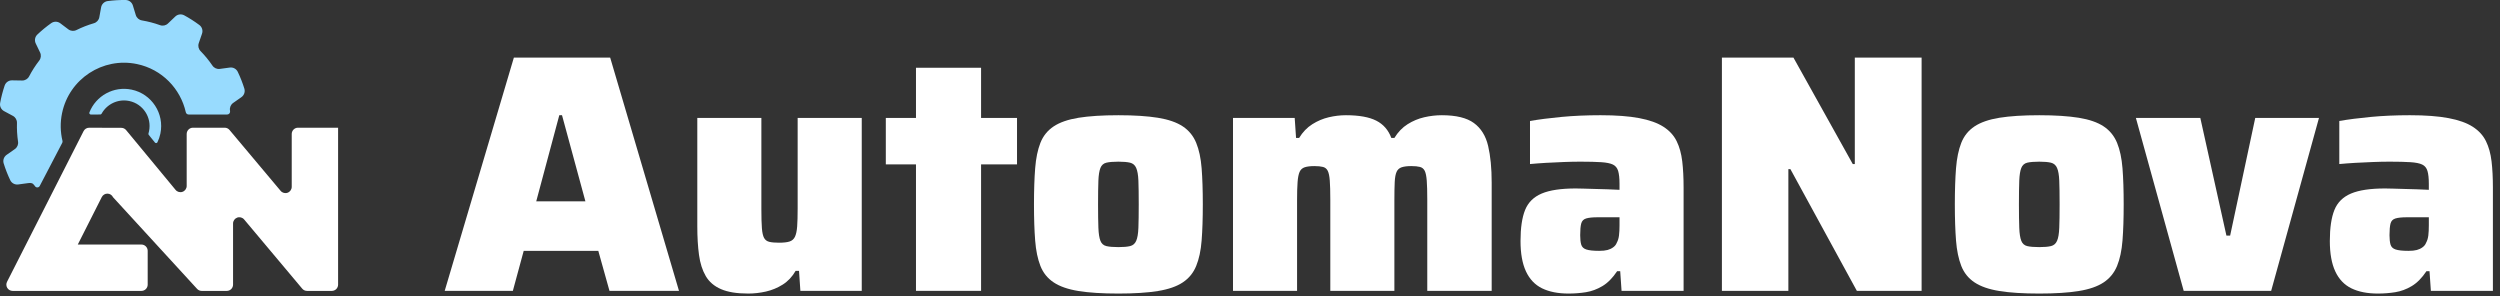
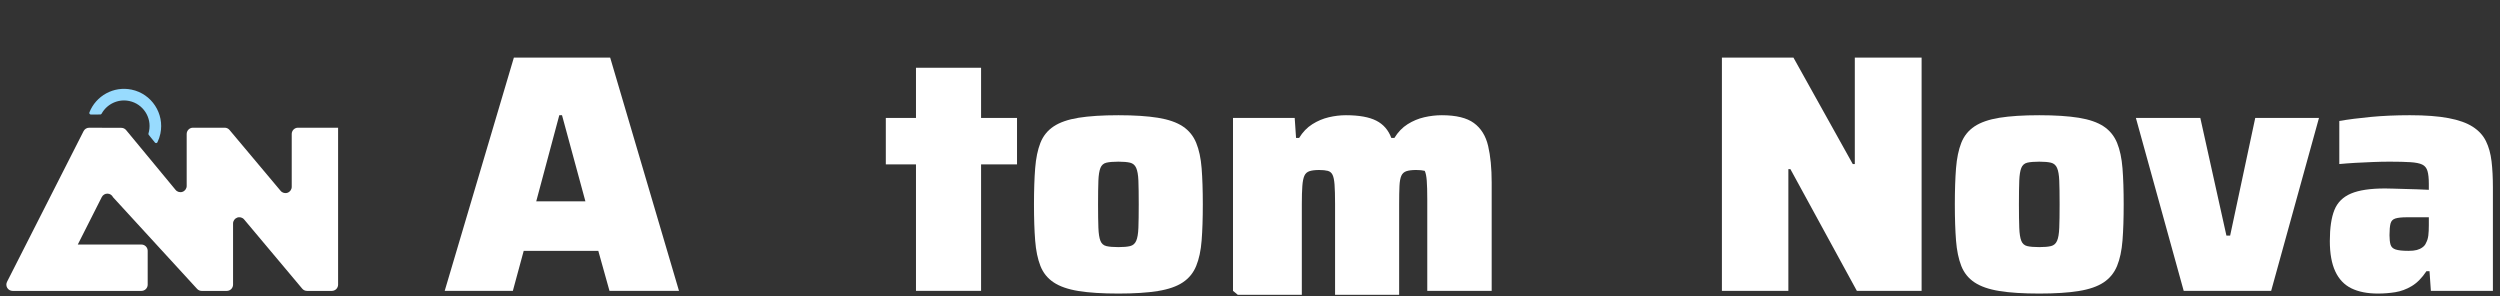
<svg xmlns="http://www.w3.org/2000/svg" width="100%" height="100%" viewBox="0 0 135 16" version="1.1" xml:space="preserve" style="fill-rule:evenodd;clip-rule:evenodd;stroke-linejoin:round;stroke-miterlimit:2;">
  <rect x="0" y="0" width="135" height="16" fill="#333333" stroke="none" />
  <g>
    <g>
      <path d="M4.904,6.184c-0.027,-0 -0.053,-0.014 -0.068,-0.036c-0.015,-0.022 -0.019,-0.05 -0.009,-0.076c0.35,-0.895 1.306,-1.435 2.279,-1.232c1.084,0.226 1.781,1.29 1.555,2.374c-0.034,0.166 -0.088,0.322 -0.159,0.467c-0.012,0.025 -0.036,0.042 -0.064,0.045c-0.028,0.003 -0.055,-0.008 -0.073,-0.03c-0.1,-0.124 -0.268,-0.332 -0.334,-0.414c-0.017,-0.021 -0.022,-0.049 -0.014,-0.075c0.012,-0.04 0.022,-0.08 0.03,-0.121c0.156,-0.745 -0.323,-1.477 -1.069,-1.632c-0.608,-0.127 -1.207,0.168 -1.492,0.686c-0.014,0.027 -0.042,0.043 -0.072,0.043c-0.106,0.001 -0.361,0.001 -0.51,0.001Z" style="fill:#98dbfe;" />
-       <path d="M2.146,10.041c-0.023,0.046 -0.069,0.076 -0.12,0.08c-0.051,0.004 -0.1,-0.019 -0.131,-0.06c-0.014,-0.018 -0.027,-0.034 -0.036,-0.048c-0.089,-0.131 -0.181,-0.146 -0.338,-0.125c-0.162,0.022 -0.371,0.051 -0.539,0.073c-0.178,0.024 -0.351,-0.069 -0.429,-0.23c-0.14,-0.294 -0.258,-0.597 -0.355,-0.908c-0.053,-0.172 0.012,-0.358 0.159,-0.461c0.139,-0.097 0.312,-0.218 0.445,-0.312c0.13,-0.09 0.196,-0.246 0.172,-0.402c-0.049,-0.335 -0.069,-0.673 -0.058,-1.011c0.005,-0.157 -0.079,-0.305 -0.219,-0.379c-0.144,-0.078 -0.33,-0.178 -0.479,-0.258c-0.158,-0.085 -0.243,-0.262 -0.211,-0.439c0.059,-0.32 0.141,-0.635 0.245,-0.943c0.059,-0.17 0.22,-0.283 0.4,-0.279c0.169,0.003 0.38,0.007 0.544,0.009c0.158,0.003 0.303,-0.084 0.376,-0.224c0.156,-0.3 0.339,-0.585 0.546,-0.852c0.097,-0.125 0.115,-0.294 0.047,-0.436c-0.071,-0.147 -0.163,-0.337 -0.236,-0.49c-0.078,-0.162 -0.043,-0.355 0.086,-0.479c0.236,-0.224 0.488,-0.431 0.753,-0.619c0.148,-0.103 0.344,-0.099 0.488,0.009c0.135,0.102 0.304,0.229 0.434,0.327c0.126,0.095 0.295,0.11 0.436,0.04c0.303,-0.151 0.618,-0.274 0.943,-0.369c0.152,-0.043 0.266,-0.169 0.294,-0.325c0.029,-0.161 0.066,-0.368 0.097,-0.535c0.032,-0.176 0.174,-0.312 0.352,-0.337c0.322,-0.042 0.647,-0.061 0.973,-0.058c0.179,0.004 0.336,0.122 0.389,0.294c0.049,0.162 0.111,0.364 0.159,0.521c0.046,0.15 0.174,0.262 0.329,0.287c0.334,0.057 0.661,0.142 0.98,0.257c0.148,0.054 0.314,0.019 0.428,-0.09c0.119,-0.114 0.271,-0.26 0.394,-0.376c0.129,-0.124 0.324,-0.151 0.482,-0.066c0.286,0.155 0.56,0.331 0.821,0.525c0.144,0.108 0.201,0.296 0.142,0.466c-0.055,0.161 -0.124,0.36 -0.177,0.515c-0.051,0.149 -0.013,0.314 0.098,0.426c0.236,0.242 0.451,0.504 0.641,0.783c0.088,0.131 0.243,0.201 0.4,0.179c0.162,-0.022 0.371,-0.05 0.539,-0.073c0.178,-0.024 0.351,0.069 0.429,0.231c0.14,0.293 0.259,0.597 0.356,0.907c0.052,0.172 -0.012,0.358 -0.159,0.461c-0.139,0.097 -0.312,0.218 -0.446,0.312c-0.129,0.091 -0.196,0.247 -0.172,0.403c0.002,0.013 0.004,0.027 0.006,0.041c0.006,0.046 -0.007,0.092 -0.037,0.126c-0.03,0.035 -0.074,0.055 -0.12,0.055c-0.461,-0 -1.681,-0 -2.081,-0c-0.074,-0 -0.138,-0.052 -0.154,-0.125c-0.285,-1.268 -1.284,-2.318 -2.638,-2.6c-1.847,-0.385 -3.658,0.802 -4.043,2.648c-0.107,0.512 -0.093,1.021 0.022,1.498c0.009,0.037 0.005,0.076 -0.013,0.11c-0.157,0.3 -0.931,1.785 -1.214,2.326Z" style="fill:#98dbfe;" />
      <path d="M15.753,10.089c-0,0.142 -0.089,0.27 -0.223,0.318c-0.133,0.049 -0.283,0.009 -0.375,-0.1c-0.852,-1.016 -2.359,-2.81 -2.762,-3.29c-0.064,-0.077 -0.159,-0.121 -0.259,-0.121l-1.714,0c-0.187,0 -0.339,0.152 -0.339,0.339l0,2.804c0,0.143 -0.089,0.27 -0.224,0.319c-0.134,0.048 -0.284,0.007 -0.375,-0.103c-0.832,-1.006 -2.279,-2.754 -2.672,-3.23c-0.064,-0.077 -0.159,-0.122 -0.259,-0.122c-0.375,-0.002 -1.315,-0.005 -1.735,-0.006c-0.128,-0.001 -0.245,0.071 -0.303,0.185c-0.544,1.071 -3.286,6.467 -4.133,8.135c-0.054,0.105 -0.049,0.23 0.013,0.331c0.062,0.1 0.171,0.161 0.289,0.161l6.954,0c0.187,0 0.339,-0.151 0.339,-0.338l-0,-1.827c-0,-0.09 -0.036,-0.176 -0.1,-0.24c-0.063,-0.063 -0.149,-0.099 -0.239,-0.099l-3.436,0c-0,0 0.881,-1.742 1.296,-2.563c0.059,-0.116 0.178,-0.188 0.307,-0.186c0.129,0.002 0.246,0.077 0.301,0.194c1.063,1.162 3.959,4.317 4.538,4.948c0.064,0.071 0.155,0.111 0.25,0.111c0.293,0 0.95,0 1.354,0c0.09,0 0.176,-0.036 0.24,-0.099c0.063,-0.064 0.099,-0.15 0.099,-0.239l-0,-3.302c-0,-0.142 0.089,-0.269 0.223,-0.318c0.133,-0.049 0.283,-0.009 0.375,0.1c0.939,1.119 2.697,3.214 3.137,3.737c0.064,0.077 0.159,0.121 0.259,0.121l1.339,0c0.09,0 0.176,-0.036 0.24,-0.099c0.063,-0.064 0.099,-0.15 0.099,-0.239l-0,-8.475l-2.166,0c-0.089,0 -0.175,0.036 -0.239,0.099c-0.063,0.064 -0.099,0.15 -0.099,0.24l-0,2.854Z" style="fill:#fff;" />
      <g>
        <path d="M24.014,15.706l3.735,-12.596l5.2,-0l3.716,12.596l-3.753,0l-0.604,-2.16l-4.028,-0l-0.586,2.16l-3.68,0Zm4.943,-4.834l2.655,0l-1.263,-4.65l-0.147,0l-1.245,4.65Z" style="fill:#fff;fill-rule:nonzero;" />
-         <path d="M40.4,15.852c-0.61,0 -1.098,-0.079 -1.464,-0.238c-0.367,-0.158 -0.641,-0.393 -0.824,-0.704c-0.183,-0.312 -0.305,-0.693 -0.366,-1.145c-0.062,-0.451 -0.092,-0.97 -0.092,-1.556l-0,-5.84l3.46,-0l0,4.925c0,0.439 0.009,0.781 0.028,1.025c0.018,0.244 0.058,0.421 0.119,0.531c0.061,0.11 0.155,0.18 0.284,0.21c0.128,0.031 0.302,0.046 0.521,0.046c0.245,0 0.434,-0.021 0.568,-0.064c0.134,-0.043 0.232,-0.128 0.293,-0.256c0.061,-0.128 0.101,-0.311 0.119,-0.55c0.018,-0.238 0.027,-0.564 0.027,-0.979l0,-4.888l3.461,-0l-0,9.337l-3.314,0l-0.073,-1.08l-0.183,-0c-0.184,0.317 -0.415,0.564 -0.696,0.741c-0.281,0.177 -0.583,0.302 -0.906,0.376c-0.324,0.073 -0.644,0.109 -0.962,0.109Z" style="fill:#fff;fill-rule:nonzero;" />
        <path d="M49.463,15.706l0,-6.829l-1.629,-0l-0,-2.508l1.629,-0l0,-2.71l3.515,-0l0,2.71l1.941,-0l0,2.508l-1.941,-0l0,6.829l-3.515,0Z" style="fill:#fff;fill-rule:nonzero;" />
        <path d="M60.394,15.852c-0.867,0 -1.584,-0.045 -2.152,-0.137c-0.567,-0.091 -1.016,-0.247 -1.345,-0.467c-0.33,-0.219 -0.568,-0.515 -0.715,-0.888c-0.146,-0.372 -0.241,-0.83 -0.283,-1.373c-0.043,-0.543 -0.064,-1.193 -0.064,-1.95c-0,-0.756 0.021,-1.406 0.064,-1.95c0.042,-0.543 0.137,-1.001 0.283,-1.373c0.147,-0.372 0.385,-0.668 0.715,-0.888c0.329,-0.219 0.778,-0.375 1.345,-0.467c0.568,-0.091 1.285,-0.137 2.152,-0.137c0.854,0 1.565,0.046 2.132,0.137c0.568,0.092 1.017,0.248 1.346,0.467c0.33,0.22 0.571,0.516 0.723,0.888c0.153,0.372 0.251,0.83 0.293,1.373c0.043,0.544 0.064,1.194 0.064,1.95c0,0.757 -0.021,1.407 -0.064,1.95c-0.042,0.543 -0.14,1.001 -0.293,1.373c-0.152,0.373 -0.393,0.669 -0.723,0.888c-0.329,0.22 -0.778,0.376 -1.346,0.467c-0.567,0.092 -1.278,0.137 -2.132,0.137Zm-0,-2.508c0.268,0 0.479,-0.018 0.631,-0.055c0.153,-0.036 0.263,-0.131 0.33,-0.284c0.067,-0.152 0.107,-0.387 0.119,-0.704c0.012,-0.318 0.018,-0.739 0.018,-1.264c0,-0.549 -0.006,-0.976 -0.018,-1.281c-0.012,-0.305 -0.052,-0.534 -0.119,-0.687c-0.067,-0.153 -0.177,-0.247 -0.33,-0.284c-0.152,-0.036 -0.363,-0.055 -0.631,-0.055c-0.281,0 -0.498,0.019 -0.65,0.055c-0.153,0.037 -0.26,0.131 -0.321,0.284c-0.061,0.153 -0.098,0.382 -0.11,0.687c-0.012,0.305 -0.018,0.732 -0.018,1.281c-0,0.525 0.006,0.946 0.018,1.264c0.012,0.317 0.049,0.552 0.11,0.704c0.061,0.153 0.168,0.248 0.321,0.284c0.152,0.037 0.369,0.055 0.65,0.055Z" style="fill:#fff;fill-rule:nonzero;" />
-         <path d="M66.582,15.706l-0,-9.337l3.332,-0l0.073,1.08l0.165,-0c0.195,-0.318 0.433,-0.565 0.714,-0.742c0.281,-0.177 0.577,-0.302 0.888,-0.375c0.311,-0.073 0.62,-0.11 0.925,-0.11c0.708,0 1.254,0.098 1.638,0.293c0.385,0.195 0.656,0.507 0.815,0.934l0.165,-0c0.195,-0.318 0.433,-0.565 0.714,-0.742c0.281,-0.177 0.58,-0.302 0.897,-0.375c0.317,-0.073 0.635,-0.11 0.952,-0.11c0.769,0 1.346,0.14 1.73,0.421c0.385,0.281 0.641,0.693 0.769,1.236c0.128,0.543 0.192,1.205 0.192,1.987l0,5.84l-3.478,0l-0,-4.925c-0,-0.439 -0.009,-0.781 -0.028,-1.025c-0.018,-0.244 -0.055,-0.421 -0.109,-0.531c-0.055,-0.11 -0.141,-0.18 -0.257,-0.211c-0.116,-0.03 -0.271,-0.046 -0.467,-0.046c-0.219,0 -0.393,0.022 -0.521,0.064c-0.129,0.043 -0.22,0.126 -0.275,0.248c-0.055,0.122 -0.089,0.305 -0.101,0.549c-0.012,0.244 -0.018,0.574 -0.018,0.989l-0,4.888l-3.46,0l-0,-4.925c-0,-0.439 -0.01,-0.781 -0.028,-1.025c-0.018,-0.244 -0.055,-0.421 -0.11,-0.531c-0.055,-0.11 -0.14,-0.18 -0.256,-0.211c-0.116,-0.03 -0.272,-0.046 -0.467,-0.046c-0.22,0 -0.394,0.022 -0.522,0.064c-0.128,0.043 -0.22,0.126 -0.274,0.248c-0.055,0.122 -0.092,0.305 -0.11,0.549c-0.019,0.244 -0.028,0.574 -0.028,0.989l0,4.888l-3.46,0Z" style="fill:#fff;fill-rule:nonzero;" />
-         <path d="M84.708,15.852c-0.574,0 -1.053,-0.094 -1.438,-0.283c-0.384,-0.189 -0.674,-0.495 -0.869,-0.916c-0.196,-0.421 -0.293,-0.967 -0.293,-1.638c-0,-0.708 0.082,-1.267 0.247,-1.676c0.165,-0.409 0.464,-0.705 0.897,-0.888c0.433,-0.183 1.047,-0.274 1.84,-0.274c0.11,-0 0.256,0.003 0.439,0.009c0.184,0.006 0.388,0.012 0.614,0.018c0.226,0.006 0.451,0.012 0.677,0.019c0.226,0.006 0.437,0.015 0.632,0.027l-0,-0.33c-0,-0.293 -0.025,-0.521 -0.073,-0.686c-0.049,-0.165 -0.144,-0.281 -0.284,-0.348c-0.14,-0.067 -0.351,-0.11 -0.632,-0.128c-0.281,-0.018 -0.653,-0.028 -1.117,-0.028c-0.28,0 -0.582,0.006 -0.906,0.019c-0.323,0.012 -0.644,0.027 -0.961,0.045c-0.317,0.019 -0.604,0.04 -0.861,0.065l0,-2.326c0.489,-0.085 1.056,-0.158 1.703,-0.219c0.647,-0.061 1.349,-0.092 2.106,-0.092c0.842,0 1.538,0.052 2.087,0.156c0.549,0.103 0.985,0.259 1.309,0.467c0.323,0.207 0.561,0.466 0.714,0.778c0.153,0.311 0.253,0.674 0.302,1.089c0.049,0.415 0.073,0.885 0.073,1.41l0,5.584l-3.35,0l-0.073,-1.062l-0.165,0c-0.244,0.366 -0.51,0.635 -0.797,0.806c-0.287,0.171 -0.583,0.28 -0.888,0.329c-0.305,0.049 -0.616,0.073 -0.933,0.073Zm1.647,-2.306c0.183,-0 0.333,-0.016 0.449,-0.046c0.116,-0.031 0.22,-0.08 0.311,-0.147c0.092,-0.067 0.156,-0.149 0.192,-0.247c0.061,-0.11 0.101,-0.241 0.119,-0.393c0.019,-0.153 0.028,-0.333 0.028,-0.541l-0,-0.439l-1.19,-0c-0.269,-0 -0.473,0.021 -0.614,0.064c-0.14,0.043 -0.228,0.134 -0.265,0.275c-0.037,0.14 -0.055,0.351 -0.055,0.631c0,0.208 0.018,0.376 0.055,0.504c0.037,0.128 0.128,0.217 0.275,0.265c0.146,0.049 0.378,0.074 0.695,0.074Z" style="fill:#fff;fill-rule:nonzero;" />
+         <path d="M66.582,15.706l-0,-9.337l3.332,-0l0.073,1.08l0.165,-0c0.195,-0.318 0.433,-0.565 0.714,-0.742c0.281,-0.177 0.577,-0.302 0.888,-0.375c0.311,-0.073 0.62,-0.11 0.925,-0.11c0.708,0 1.254,0.098 1.638,0.293c0.385,0.195 0.656,0.507 0.815,0.934l0.165,-0c0.195,-0.318 0.433,-0.565 0.714,-0.742c0.281,-0.177 0.58,-0.302 0.897,-0.375c0.317,-0.073 0.635,-0.11 0.952,-0.11c0.769,0 1.346,0.14 1.73,0.421c0.385,0.281 0.641,0.693 0.769,1.236c0.128,0.543 0.192,1.205 0.192,1.987l0,5.84l-3.478,0l-0,-4.925c-0,-0.439 -0.009,-0.781 -0.028,-1.025c-0.018,-0.244 -0.055,-0.421 -0.109,-0.531c-0.116,-0.03 -0.271,-0.046 -0.467,-0.046c-0.219,0 -0.393,0.022 -0.521,0.064c-0.129,0.043 -0.22,0.126 -0.275,0.248c-0.055,0.122 -0.089,0.305 -0.101,0.549c-0.012,0.244 -0.018,0.574 -0.018,0.989l-0,4.888l-3.46,0l-0,-4.925c-0,-0.439 -0.01,-0.781 -0.028,-1.025c-0.018,-0.244 -0.055,-0.421 -0.11,-0.531c-0.055,-0.11 -0.14,-0.18 -0.256,-0.211c-0.116,-0.03 -0.272,-0.046 -0.467,-0.046c-0.22,0 -0.394,0.022 -0.522,0.064c-0.128,0.043 -0.22,0.126 -0.274,0.248c-0.055,0.122 -0.092,0.305 -0.11,0.549c-0.019,0.244 -0.028,0.574 -0.028,0.989l0,4.888l-3.46,0Z" style="fill:#fff;fill-rule:nonzero;" />
        <path d="M92.983,15.706l0,-12.596l3.863,-0l3.204,5.749l0.11,-0l0,-5.749l3.607,-0l0,12.596l-3.497,0l-3.588,-6.573l-0.11,0l-0,6.573l-3.589,0Z" style="fill:#fff;fill-rule:nonzero;" />
        <path d="M110.12,15.852c-0.866,0 -1.584,-0.045 -2.151,-0.137c-0.568,-0.091 -1.016,-0.247 -1.346,-0.467c-0.329,-0.219 -0.567,-0.515 -0.714,-0.888c-0.146,-0.372 -0.241,-0.83 -0.284,-1.373c-0.042,-0.543 -0.064,-1.193 -0.064,-1.95c0,-0.756 0.022,-1.406 0.064,-1.95c0.043,-0.543 0.138,-1.001 0.284,-1.373c0.147,-0.372 0.385,-0.668 0.714,-0.888c0.33,-0.219 0.778,-0.375 1.346,-0.467c0.567,-0.091 1.285,-0.137 2.151,-0.137c0.855,0 1.566,0.046 2.133,0.137c0.568,0.092 1.016,0.248 1.346,0.467c0.329,0.22 0.57,0.516 0.723,0.888c0.153,0.372 0.25,0.83 0.293,1.373c0.043,0.544 0.064,1.194 0.064,1.95c0,0.757 -0.021,1.407 -0.064,1.95c-0.043,0.543 -0.14,1.001 -0.293,1.373c-0.153,0.373 -0.394,0.669 -0.723,0.888c-0.33,0.22 -0.778,0.376 -1.346,0.467c-0.567,0.092 -1.278,0.137 -2.133,0.137Zm0,-2.508c0.269,0 0.479,-0.018 0.632,-0.055c0.152,-0.036 0.262,-0.131 0.329,-0.284c0.068,-0.152 0.107,-0.387 0.119,-0.704c0.013,-0.318 0.019,-0.739 0.019,-1.264c-0,-0.549 -0.006,-0.976 -0.019,-1.281c-0.012,-0.305 -0.051,-0.534 -0.119,-0.687c-0.067,-0.153 -0.177,-0.247 -0.329,-0.284c-0.153,-0.036 -0.363,-0.055 -0.632,-0.055c-0.281,0 -0.497,0.019 -0.65,0.055c-0.152,0.037 -0.259,0.131 -0.32,0.284c-0.061,0.153 -0.098,0.382 -0.11,0.687c-0.012,0.305 -0.018,0.732 -0.018,1.281c-0,0.525 0.006,0.946 0.018,1.264c0.012,0.317 0.049,0.552 0.11,0.704c0.061,0.153 0.168,0.248 0.32,0.284c0.153,0.037 0.369,0.055 0.65,0.055Z" style="fill:#fff;fill-rule:nonzero;" />
        <path d="M117.92,15.706l-2.582,-9.337l3.479,-0l1.41,6.353l0.201,-0l1.355,-6.353l3.442,-0l-2.582,9.337l-4.723,0Z" style="fill:#fff;fill-rule:nonzero;" />
        <path d="M128.411,15.852c-0.574,0 -1.053,-0.094 -1.438,-0.283c-0.384,-0.189 -0.674,-0.495 -0.869,-0.916c-0.196,-0.421 -0.293,-0.967 -0.293,-1.638c-0,-0.708 0.082,-1.267 0.247,-1.676c0.165,-0.409 0.464,-0.705 0.897,-0.888c0.433,-0.183 1.047,-0.274 1.84,-0.274c0.11,-0 0.257,0.003 0.44,0.009c0.183,0.006 0.387,0.012 0.613,0.018c0.226,0.006 0.452,0.012 0.677,0.019c0.226,0.006 0.437,0.015 0.632,0.027l0,-0.33c0,-0.293 -0.024,-0.521 -0.073,-0.686c-0.049,-0.165 -0.144,-0.281 -0.284,-0.348c-0.14,-0.067 -0.351,-0.11 -0.632,-0.128c-0.28,-0.018 -0.653,-0.028 -1.116,-0.028c-0.281,0 -0.583,0.006 -0.907,0.019c-0.323,0.012 -0.644,0.027 -0.961,0.045c-0.317,0.019 -0.604,0.04 -0.861,0.065l0,-2.326c0.489,-0.085 1.056,-0.158 1.703,-0.219c0.647,-0.061 1.349,-0.092 2.106,-0.092c0.842,0 1.538,0.052 2.087,0.156c0.549,0.103 0.986,0.259 1.309,0.467c0.323,0.207 0.561,0.466 0.714,0.778c0.153,0.311 0.253,0.674 0.302,1.089c0.049,0.415 0.073,0.885 0.073,1.41l0,5.584l-3.35,0l-0.073,-1.062l-0.165,0c-0.244,0.366 -0.51,0.635 -0.797,0.806c-0.286,0.171 -0.582,0.28 -0.888,0.329c-0.305,0.049 -0.616,0.073 -0.933,0.073Zm1.647,-2.306c0.184,-0 0.333,-0.016 0.449,-0.046c0.116,-0.031 0.22,-0.08 0.311,-0.147c0.092,-0.067 0.156,-0.149 0.193,-0.247c0.061,-0.11 0.1,-0.241 0.119,-0.393c0.018,-0.153 0.027,-0.333 0.027,-0.541l0,-0.439l-1.19,-0c-0.269,-0 -0.473,0.021 -0.613,0.064c-0.141,0.043 -0.229,0.134 -0.266,0.275c-0.036,0.14 -0.055,0.351 -0.055,0.631c0,0.208 0.019,0.376 0.055,0.504c0.037,0.128 0.128,0.217 0.275,0.265c0.146,0.049 0.378,0.074 0.695,0.074Z" style="fill:#fff;fill-rule:nonzero;" />
      </g>
    </g>
  </g>
</svg>